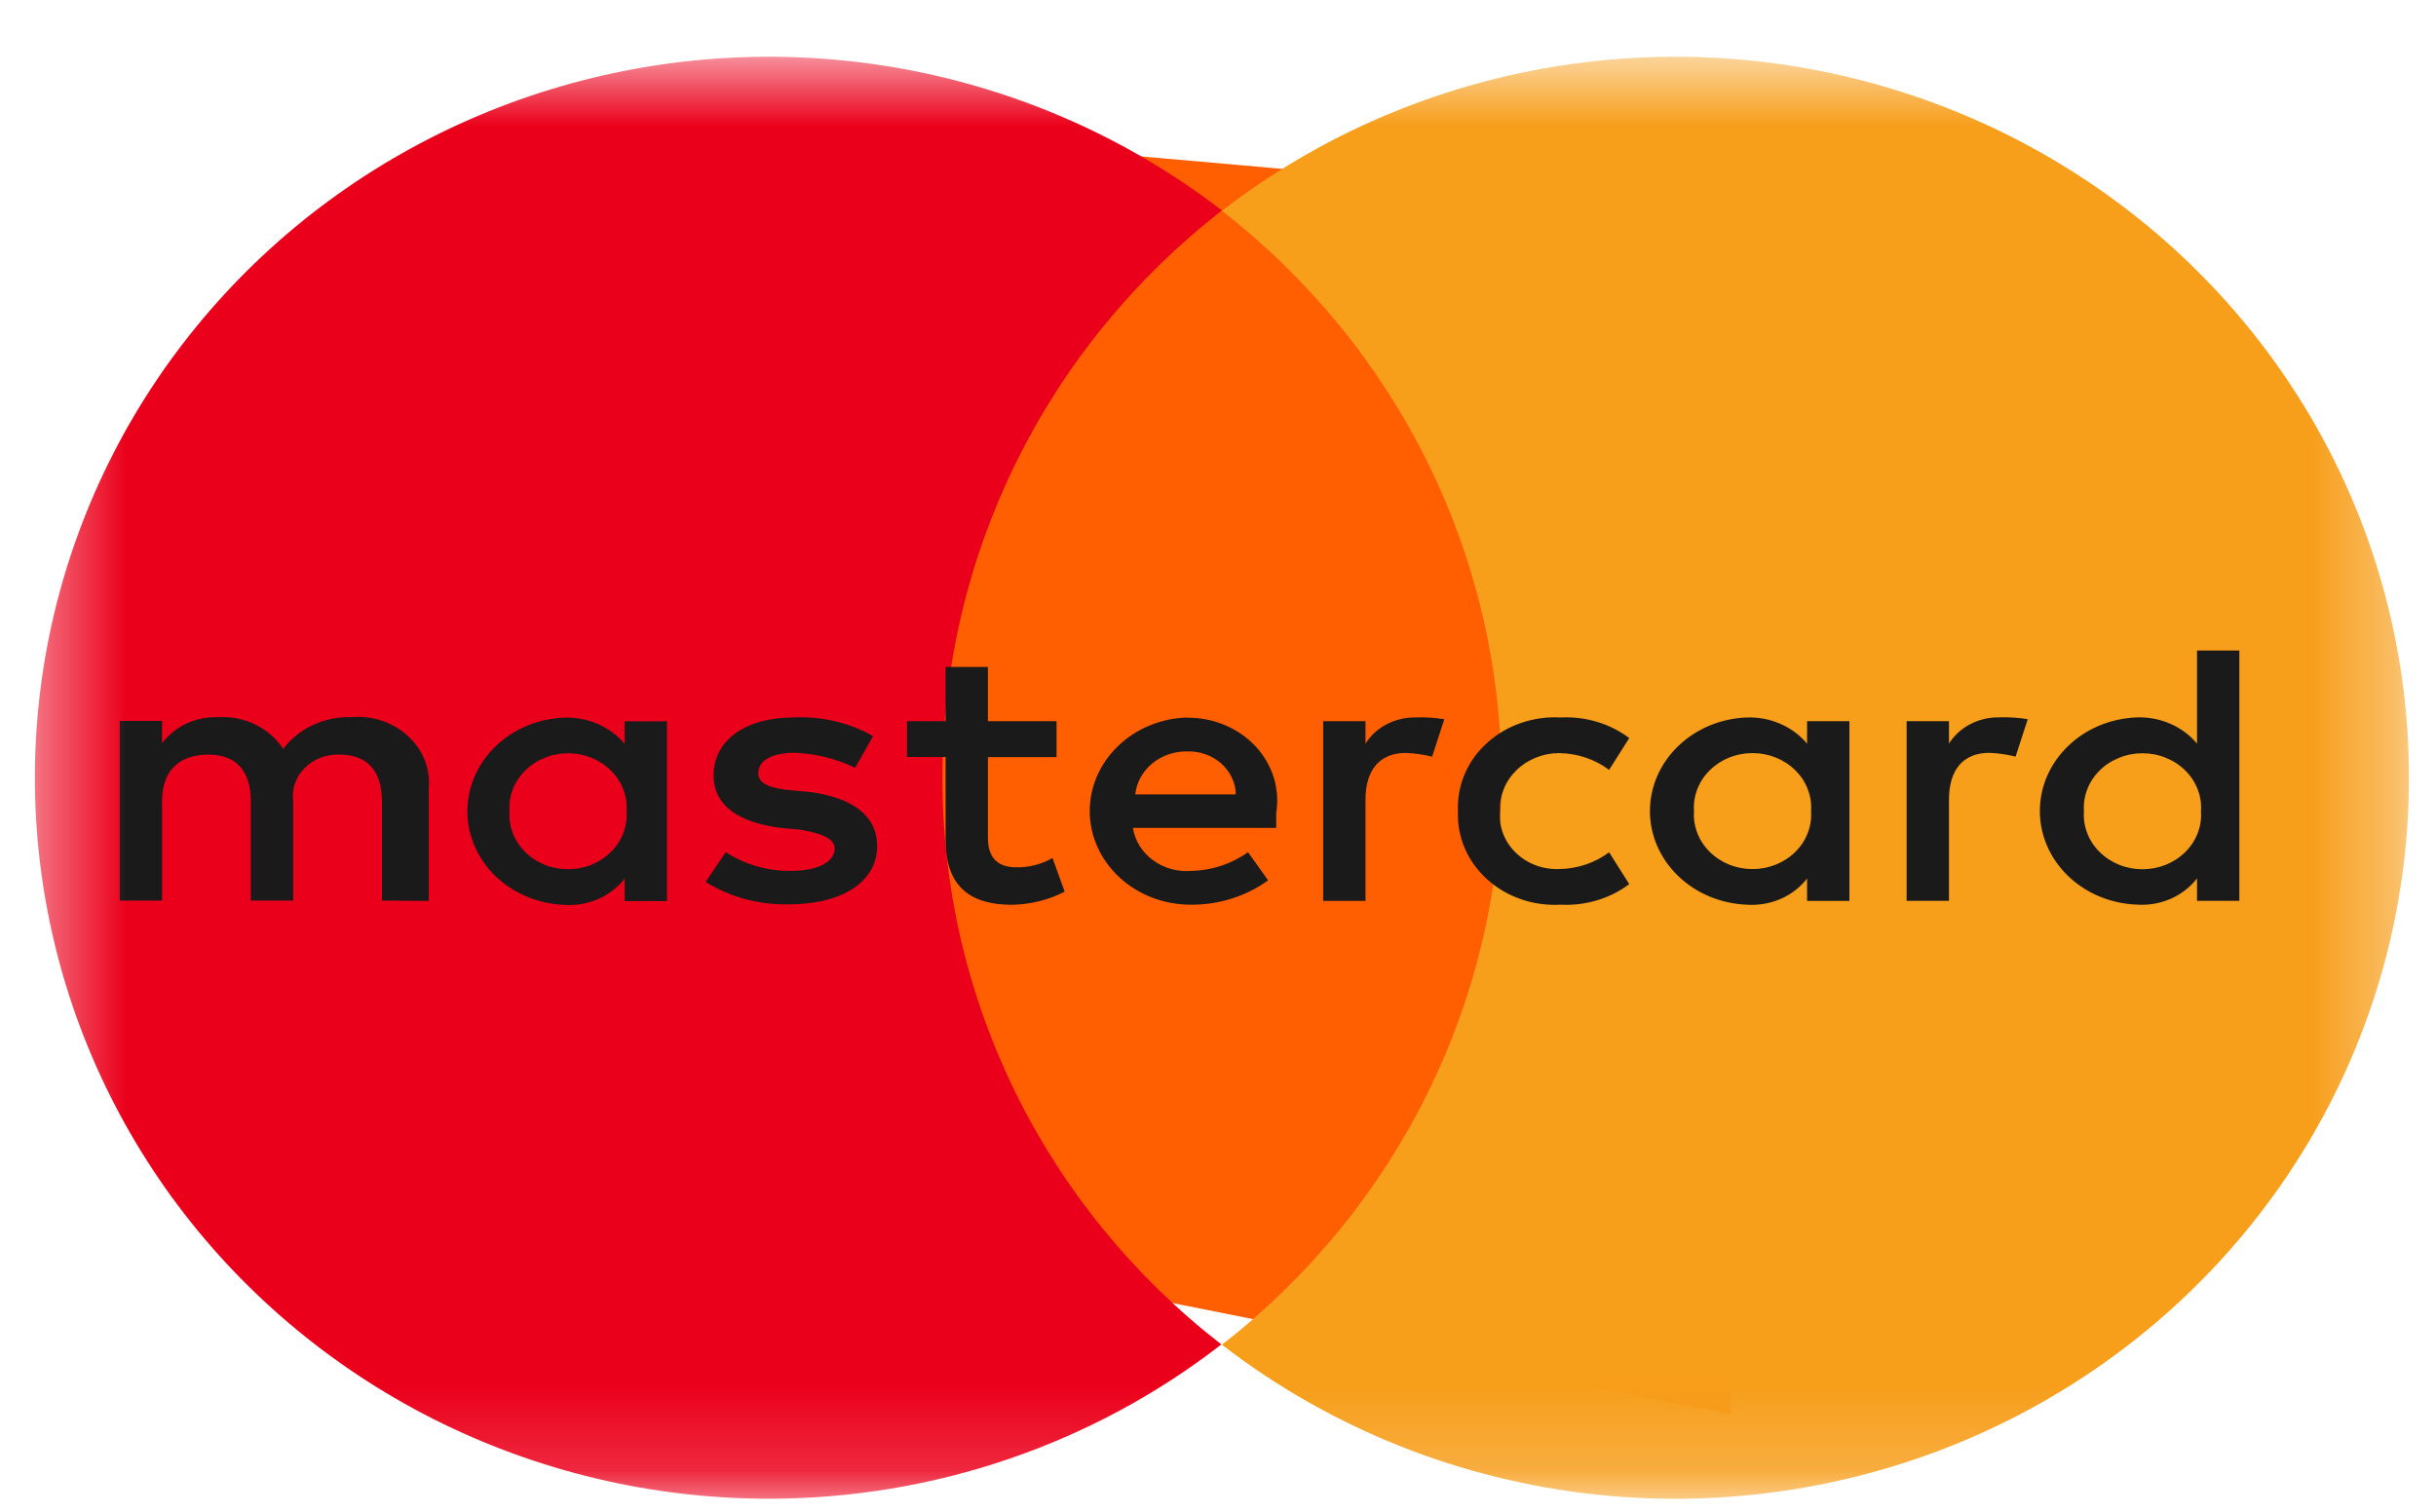
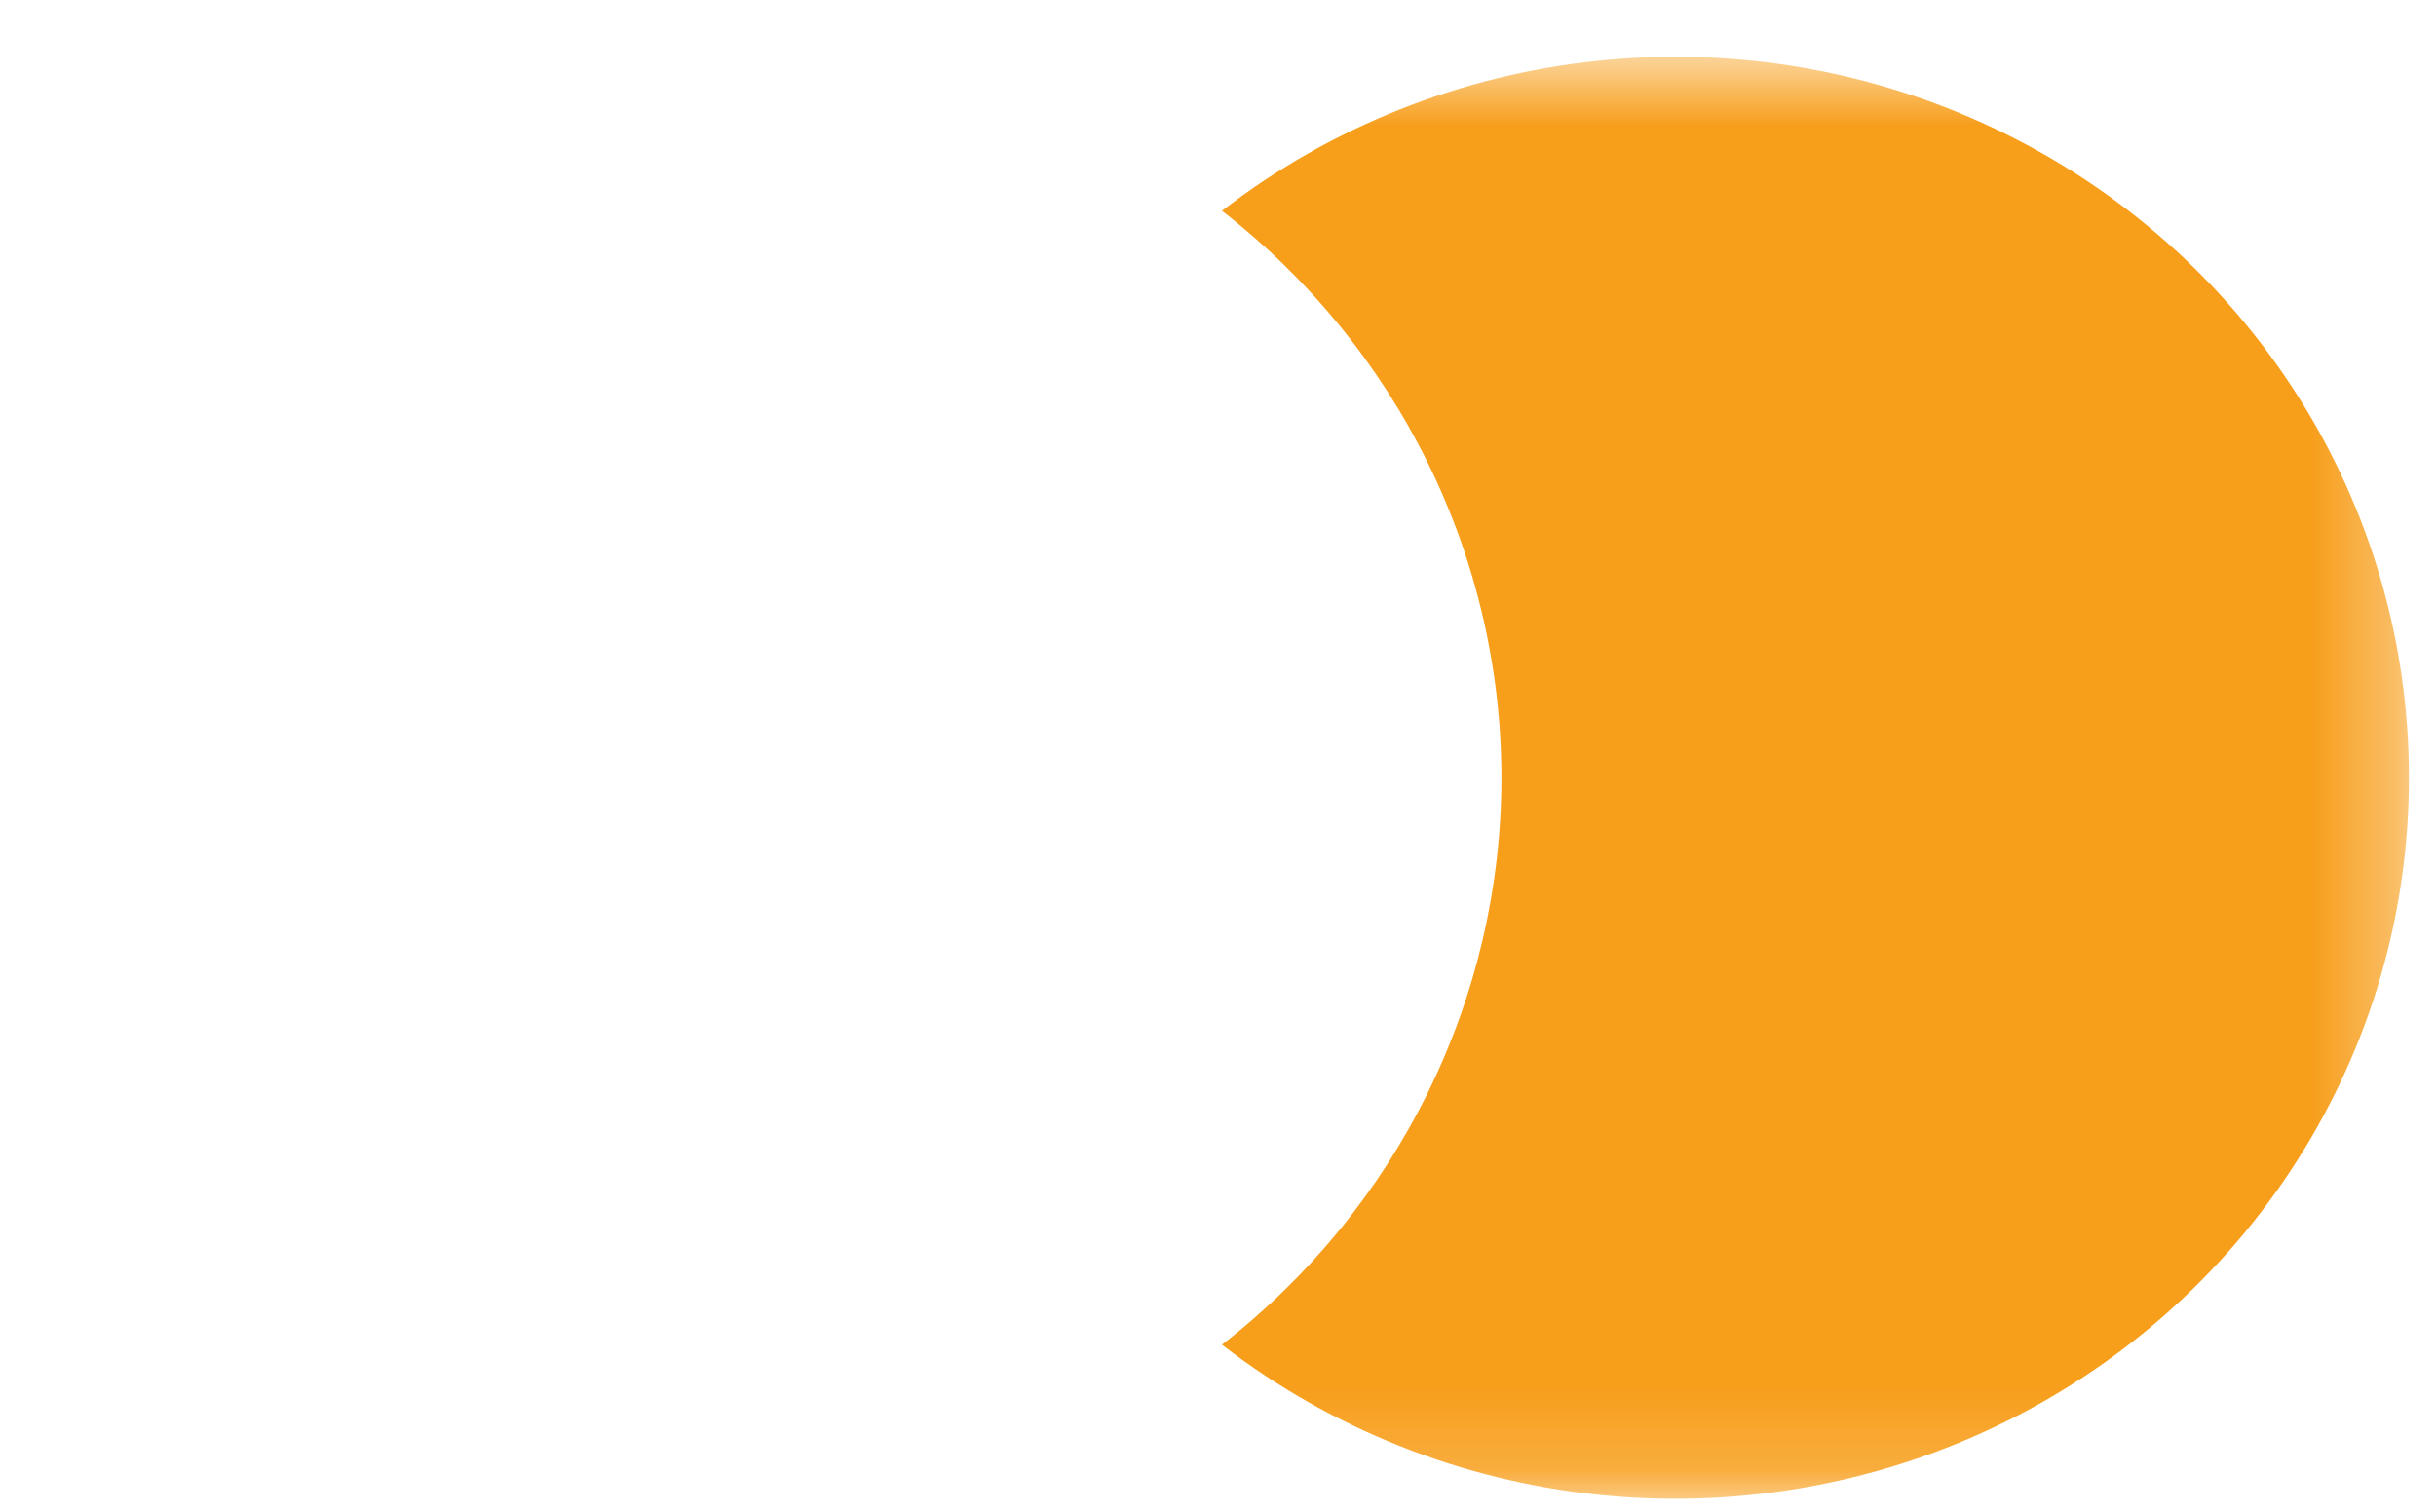
<svg xmlns="http://www.w3.org/2000/svg" width="29" height="18" viewBox="0 0 29 18" fill="none">
-   <path d="M11.641 1.691L20.603 2.482V16.841L9.5 14.626L11.641 1.691Z" fill="#FF5F00" />
  <mask id="mask0_1_315" style="mask-type:luminance" maskUnits="userSpaceOnUse" x="0" y="0" width="29" height="18">
    <path d="M28.678 0.676H0.416V17.845H28.678V0.676Z" fill="white" />
  </mask>
  <g mask="url(#mask0_1_315)">
-     <path d="M11.22 9.257C11.22 7.958 11.52 6.676 12.096 5.507C12.672 4.338 13.51 3.312 14.547 2.506C13.451 1.662 12.166 1.087 10.798 0.829C9.43 0.572 8.019 0.639 6.684 1.026C5.348 1.413 4.125 2.108 3.118 3.053C2.111 3.998 1.348 5.166 0.894 6.459C0.439 7.752 0.306 9.134 0.505 10.488C0.704 11.842 1.23 13.13 2.038 14.244C2.847 15.358 3.915 16.266 5.153 16.893C6.391 17.519 7.764 17.846 9.156 17.845C11.11 17.845 13.007 17.198 14.54 16.008C13.502 15.203 12.664 14.178 12.089 13.008C11.514 11.838 11.217 10.556 11.22 9.257Z" fill="#EB001B" />
    <path d="M28.678 9.261C28.679 10.871 28.219 12.449 27.35 13.814C26.481 15.18 25.238 16.277 23.764 16.982C22.29 17.686 20.644 17.968 19.014 17.797C17.384 17.625 15.835 17.006 14.547 16.011C15.584 15.205 16.422 14.18 16.998 13.01C17.574 11.841 17.874 10.559 17.874 9.261C17.874 7.962 17.574 6.68 16.998 5.511C16.422 4.342 15.584 3.316 14.547 2.51C15.835 1.515 17.384 0.896 19.014 0.725C20.644 0.553 22.29 0.835 23.764 1.54C25.238 2.244 26.481 3.342 27.35 4.707C28.219 6.072 28.679 7.65 28.678 9.261Z" fill="#F79E1B" />
-     <path d="M5.104 10.727V9.39C5.115 9.275 5.099 9.16 5.057 9.053C5.015 8.945 4.947 8.847 4.86 8.766C4.773 8.685 4.667 8.623 4.551 8.583C4.435 8.544 4.311 8.529 4.188 8.539C4.028 8.533 3.87 8.565 3.727 8.632C3.584 8.698 3.462 8.796 3.371 8.918C3.292 8.796 3.179 8.696 3.044 8.629C2.908 8.562 2.756 8.531 2.602 8.539C2.471 8.534 2.34 8.56 2.222 8.614C2.105 8.669 2.004 8.75 1.929 8.851V8.584H1.425V10.723H1.929V9.542C1.929 9.163 2.145 8.985 2.482 8.985C2.818 8.985 2.986 9.185 2.986 9.542V10.723H3.49V9.542C3.481 9.471 3.488 9.398 3.511 9.329C3.535 9.261 3.575 9.198 3.627 9.145C3.68 9.092 3.744 9.05 3.816 9.022C3.888 8.995 3.965 8.982 4.042 8.985C4.379 8.985 4.547 9.185 4.547 9.542V10.723L5.104 10.727ZM12.578 8.587H11.761V7.941H11.257V8.587H10.798V9.013H11.257V9.993C11.257 10.484 11.473 10.773 12.05 10.773C12.268 10.769 12.483 10.716 12.675 10.617L12.53 10.216C12.4 10.291 12.25 10.33 12.098 10.327C11.858 10.327 11.761 10.193 11.761 9.973V9.015H12.578L12.578 8.587ZM16.856 8.543C16.735 8.54 16.616 8.568 16.51 8.623C16.404 8.677 16.316 8.758 16.256 8.855V8.587H15.752V10.727H16.256V9.522C16.256 9.168 16.424 8.965 16.737 8.965C16.843 8.969 16.947 8.984 17.049 9.01L17.194 8.564C17.083 8.546 16.97 8.538 16.858 8.542M10.394 8.765C10.112 8.605 9.786 8.528 9.456 8.542C8.88 8.542 8.495 8.809 8.495 9.233C8.495 9.587 8.783 9.79 9.288 9.857L9.528 9.879C9.793 9.924 9.937 9.991 9.937 10.103C9.937 10.258 9.744 10.37 9.408 10.37C9.133 10.371 8.865 10.293 8.64 10.146L8.4 10.501C8.691 10.682 9.034 10.775 9.385 10.768C10.058 10.768 10.442 10.478 10.442 10.077C10.442 9.698 10.13 9.497 9.649 9.431L9.409 9.409C9.193 9.387 9.027 9.342 9.027 9.208C9.027 9.052 9.195 8.963 9.459 8.963C9.711 8.973 9.957 9.034 10.18 9.142L10.394 8.765ZM23.803 8.542C23.682 8.539 23.562 8.567 23.456 8.622C23.351 8.677 23.263 8.757 23.202 8.854V8.587H22.698V10.726H23.202V9.521C23.202 9.167 23.37 8.964 23.683 8.964C23.788 8.968 23.893 8.983 23.995 9.009L24.14 8.563C24.029 8.545 23.916 8.538 23.803 8.541M17.357 9.658C17.35 9.807 17.377 9.957 17.436 10.096C17.495 10.236 17.585 10.362 17.701 10.467C17.816 10.572 17.953 10.654 18.105 10.706C18.256 10.759 18.418 10.781 18.579 10.772C18.875 10.787 19.166 10.7 19.396 10.527L19.156 10.148C18.986 10.276 18.774 10.346 18.555 10.348C18.459 10.351 18.363 10.334 18.274 10.3C18.185 10.265 18.105 10.213 18.04 10.148C17.974 10.083 17.924 10.005 17.892 9.921C17.861 9.836 17.85 9.747 17.858 9.658C17.854 9.569 17.868 9.481 17.901 9.398C17.933 9.315 17.984 9.239 18.049 9.175C18.114 9.11 18.192 9.059 18.279 9.023C18.366 8.987 18.46 8.968 18.555 8.967C18.774 8.969 18.986 9.039 19.156 9.167L19.396 8.788C19.166 8.615 18.875 8.528 18.579 8.543C18.418 8.534 18.256 8.556 18.105 8.609C17.953 8.661 17.816 8.743 17.701 8.848C17.585 8.953 17.495 9.079 17.436 9.219C17.377 9.358 17.35 9.508 17.357 9.658ZM22.017 9.658V8.587H21.513V8.855C21.428 8.753 21.319 8.672 21.193 8.618C21.068 8.563 20.93 8.538 20.792 8.543C20.483 8.555 20.19 8.678 19.976 8.886C19.762 9.093 19.642 9.37 19.642 9.657C19.642 9.945 19.762 10.221 19.976 10.428C20.19 10.636 20.483 10.759 20.792 10.772C20.931 10.782 21.07 10.758 21.197 10.704C21.323 10.649 21.432 10.565 21.513 10.46V10.727H22.017V9.658ZM20.167 9.658C20.16 9.569 20.174 9.48 20.206 9.397C20.238 9.313 20.288 9.237 20.354 9.172C20.419 9.107 20.498 9.056 20.585 9.02C20.673 8.985 20.768 8.967 20.863 8.967C20.959 8.967 21.053 8.985 21.141 9.02C21.229 9.056 21.308 9.107 21.373 9.172C21.439 9.237 21.489 9.313 21.521 9.397C21.553 9.48 21.567 9.569 21.56 9.658C21.567 9.746 21.553 9.835 21.521 9.918C21.489 10.002 21.439 10.078 21.373 10.143C21.308 10.208 21.229 10.259 21.141 10.295C21.053 10.33 20.959 10.348 20.863 10.348C20.768 10.348 20.673 10.33 20.585 10.295C20.498 10.259 20.419 10.208 20.354 10.143C20.288 10.078 20.238 10.002 20.206 9.918C20.174 9.835 20.16 9.746 20.167 9.658ZM14.135 8.543C13.822 8.552 13.524 8.675 13.307 8.886C13.09 9.096 12.97 9.377 12.973 9.668C12.976 9.959 13.102 10.238 13.324 10.444C13.545 10.65 13.845 10.768 14.159 10.772C14.498 10.778 14.829 10.676 15.097 10.482L14.857 10.147C14.664 10.286 14.428 10.364 14.184 10.37C14.019 10.383 13.855 10.338 13.726 10.242C13.596 10.147 13.511 10.01 13.487 9.858H15.193V9.679C15.216 9.539 15.206 9.395 15.164 9.258C15.121 9.121 15.047 8.994 14.947 8.886C14.846 8.778 14.721 8.692 14.581 8.633C14.441 8.574 14.289 8.544 14.135 8.546M14.135 8.947C14.21 8.945 14.283 8.957 14.353 8.982C14.422 9.006 14.485 9.044 14.539 9.091C14.592 9.139 14.635 9.196 14.665 9.259C14.695 9.322 14.711 9.39 14.712 9.459H13.515C13.53 9.316 13.603 9.184 13.719 9.089C13.835 8.994 13.985 8.943 14.14 8.947M26.659 9.66V7.746H26.155V8.854C26.07 8.752 25.961 8.671 25.835 8.617C25.71 8.562 25.572 8.537 25.434 8.542C25.124 8.555 24.832 8.677 24.618 8.885C24.403 9.093 24.284 9.369 24.284 9.656C24.284 9.944 24.403 10.22 24.618 10.428C24.832 10.636 25.124 10.758 25.434 10.771C25.573 10.781 25.712 10.758 25.839 10.703C25.965 10.648 26.074 10.564 26.155 10.459V10.726H26.659V9.66ZM24.809 9.66C24.802 9.571 24.816 9.482 24.848 9.399C24.88 9.315 24.93 9.239 24.996 9.174C25.061 9.109 25.14 9.058 25.228 9.023C25.315 8.987 25.41 8.969 25.506 8.969C25.601 8.969 25.696 8.987 25.784 9.023C25.871 9.058 25.95 9.109 26.015 9.174C26.081 9.239 26.131 9.315 26.163 9.399C26.195 9.482 26.209 9.571 26.202 9.66C26.209 9.748 26.195 9.837 26.163 9.92C26.131 10.004 26.081 10.08 26.015 10.145C25.95 10.21 25.871 10.261 25.784 10.297C25.696 10.332 25.601 10.35 25.506 10.35C25.41 10.35 25.315 10.332 25.228 10.297C25.14 10.261 25.061 10.21 24.996 10.145C24.93 10.08 24.88 10.004 24.848 9.92C24.816 9.837 24.802 9.748 24.809 9.66ZM7.94 9.66V8.589H7.436V8.857C7.351 8.755 7.241 8.674 7.116 8.62C6.99 8.565 6.853 8.54 6.714 8.545C6.405 8.557 6.112 8.68 5.898 8.888C5.684 9.096 5.564 9.372 5.564 9.659C5.564 9.947 5.684 10.223 5.898 10.431C6.112 10.638 6.405 10.761 6.714 10.774C6.853 10.784 6.993 10.76 7.119 10.706C7.245 10.651 7.354 10.567 7.436 10.462V10.729H7.94V9.66ZM6.066 9.66C6.059 9.571 6.073 9.482 6.105 9.399C6.137 9.315 6.187 9.239 6.253 9.174C6.318 9.109 6.397 9.058 6.485 9.023C6.572 8.987 6.667 8.969 6.762 8.969C6.858 8.969 6.953 8.987 7.04 9.023C7.128 9.058 7.207 9.109 7.272 9.174C7.338 9.239 7.388 9.315 7.42 9.399C7.452 9.482 7.466 9.571 7.459 9.66C7.466 9.748 7.452 9.837 7.42 9.92C7.388 10.004 7.338 10.08 7.272 10.145C7.207 10.21 7.128 10.261 7.04 10.297C6.953 10.332 6.858 10.35 6.762 10.35C6.667 10.35 6.572 10.332 6.485 10.297C6.397 10.261 6.318 10.21 6.253 10.145C6.187 10.08 6.137 10.004 6.105 9.92C6.073 9.837 6.059 9.748 6.066 9.66Z" fill="#1A1A1A" />
  </g>
</svg>